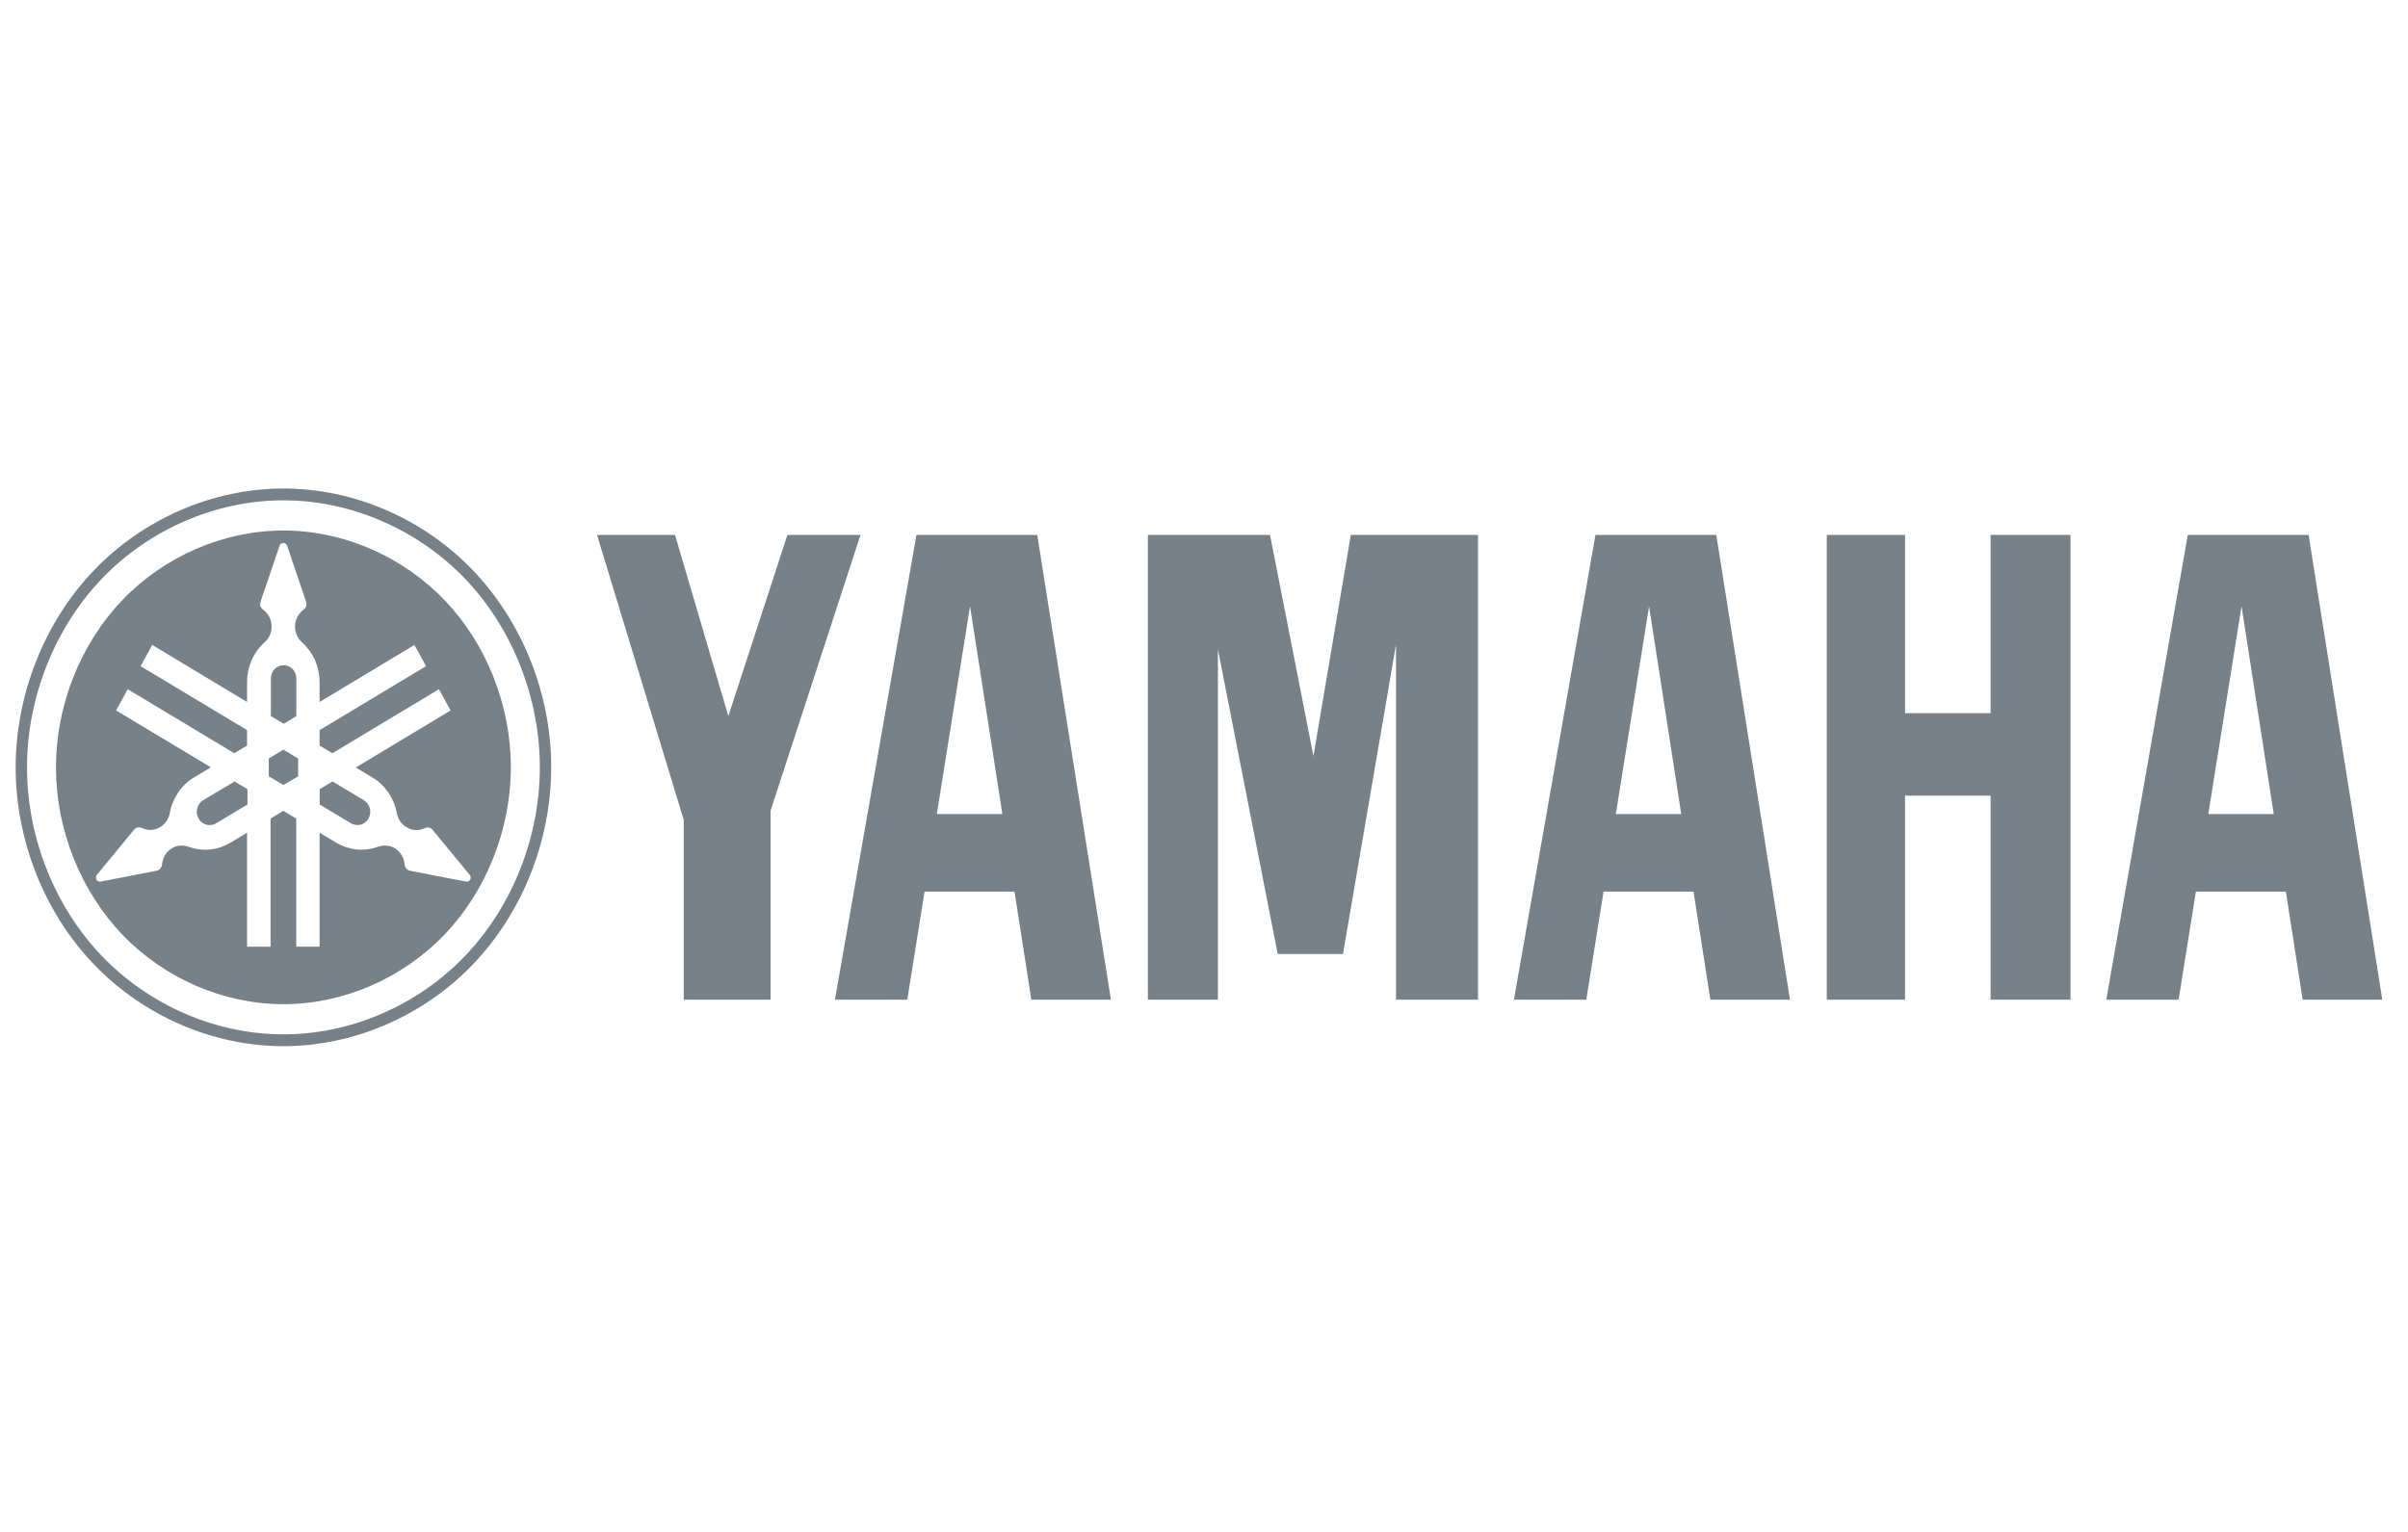
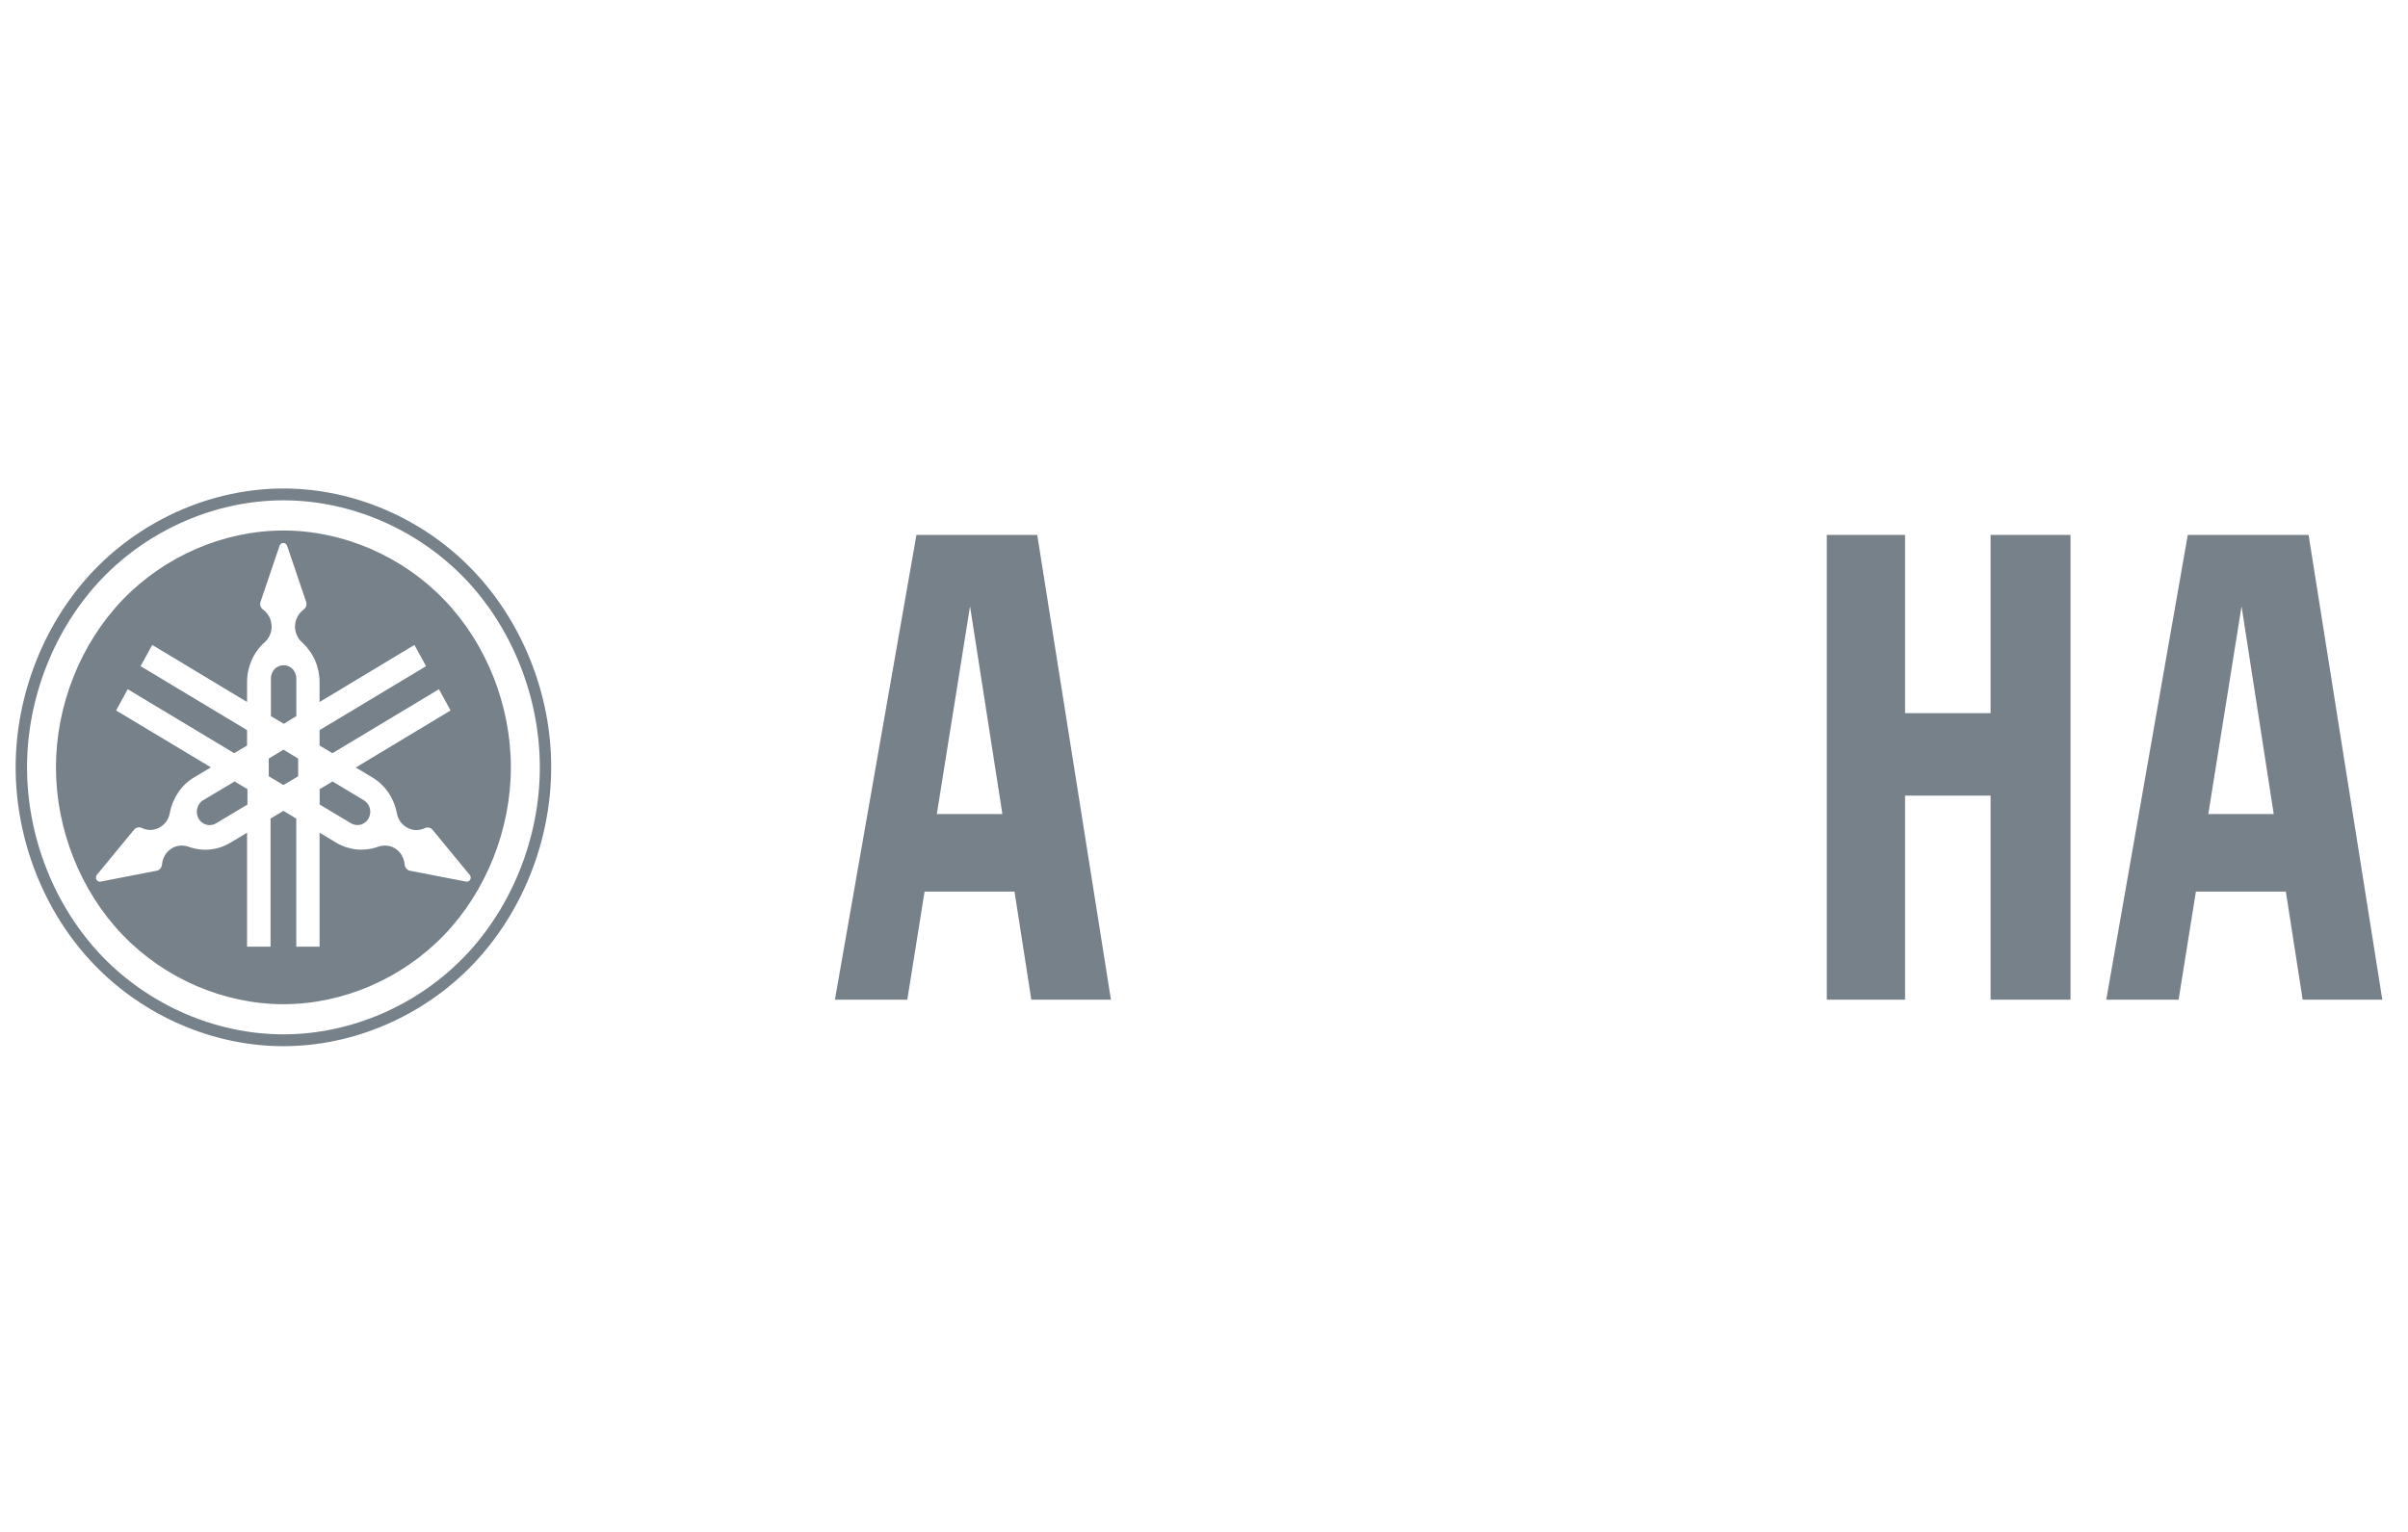
<svg xmlns="http://www.w3.org/2000/svg" width="88" height="56" viewBox="0 0 88 56" fill="none">
  <path d="M16.986 34.955C15.253 36.76 12.814 37.811 10.358 37.811C7.902 37.811 5.468 36.76 3.73 34.955C1.997 33.15 0.988 30.609 0.988 28.051C0.988 25.498 1.997 22.957 3.73 21.146C5.462 19.342 7.902 18.29 10.358 18.29C12.814 18.29 15.248 19.342 16.986 21.146C18.718 22.951 19.728 25.493 19.728 28.051C19.728 30.609 18.718 33.145 16.986 34.955ZM17.277 20.843C15.469 18.954 12.922 17.857 10.358 17.857C7.794 17.857 5.252 18.954 3.438 20.843C1.625 22.732 0.572 25.386 0.572 28.051C0.572 30.721 1.625 33.375 3.438 35.259C5.252 37.148 7.794 38.244 10.358 38.244C12.922 38.244 15.464 37.148 17.277 35.259C19.091 33.37 20.143 30.721 20.143 28.051C20.149 25.386 19.091 22.732 17.277 20.843Z" fill="#76818A" />
  <path d="M9.822 27.73V28.377L10.357 28.697L10.896 28.377V27.73L10.357 27.404L9.822 27.73Z" fill="#76818A" />
  <path d="M10.829 26.178V24.8C10.829 24.671 10.78 24.547 10.694 24.457C10.607 24.367 10.483 24.317 10.365 24.317C10.246 24.317 10.122 24.367 10.035 24.457C9.949 24.547 9.9 24.677 9.9 24.8V26.178L10.37 26.459L10.829 26.178Z" fill="#76818A" />
  <path d="M7.423 29.253C7.316 29.315 7.24 29.427 7.208 29.551C7.175 29.674 7.191 29.809 7.256 29.922C7.316 30.034 7.423 30.113 7.542 30.147C7.661 30.18 7.791 30.164 7.898 30.096L9.043 29.41V28.848L8.573 28.567L7.423 29.253Z" fill="#76818A" />
  <path d="M13.296 29.253L12.151 28.567L11.682 28.848V29.41L12.826 30.096C12.934 30.158 13.063 30.175 13.182 30.147C13.301 30.113 13.403 30.029 13.468 29.922C13.528 29.809 13.549 29.674 13.517 29.551C13.484 29.427 13.403 29.32 13.296 29.253Z" fill="#76818A" />
  <path d="M17.12 32.217C17.093 32.228 17.061 32.234 17.034 32.228L14.977 31.829C14.929 31.818 14.88 31.79 14.848 31.75C14.815 31.711 14.794 31.66 14.788 31.604C14.777 31.453 14.718 31.301 14.626 31.183C14.535 31.065 14.405 30.975 14.259 30.935C14.119 30.896 13.963 30.901 13.822 30.952C13.574 31.042 13.304 31.076 13.04 31.053C12.775 31.025 12.516 30.941 12.289 30.806L11.679 30.441V34.607H10.827V29.923L10.357 29.642L9.887 29.923V34.607H9.029V30.441L8.419 30.806C8.193 30.941 7.934 31.031 7.669 31.053C7.405 31.081 7.135 31.042 6.886 30.952C6.746 30.901 6.595 30.896 6.449 30.935C6.309 30.975 6.179 31.065 6.082 31.183C5.99 31.301 5.931 31.453 5.92 31.604C5.915 31.655 5.893 31.711 5.861 31.75C5.829 31.79 5.78 31.818 5.731 31.829L3.675 32.228C3.648 32.234 3.616 32.228 3.589 32.217C3.562 32.206 3.54 32.183 3.524 32.155C3.508 32.127 3.502 32.099 3.508 32.065C3.508 32.037 3.524 32.004 3.54 31.981L4.9 30.328C4.933 30.289 4.981 30.261 5.03 30.249C5.078 30.238 5.132 30.244 5.181 30.266C5.316 30.334 5.467 30.356 5.613 30.328C5.758 30.3 5.893 30.232 6.001 30.12C6.109 30.013 6.179 29.873 6.206 29.721C6.255 29.451 6.363 29.192 6.514 28.967C6.665 28.742 6.865 28.551 7.097 28.416L7.707 28.051L4.242 25.971L4.668 25.195L8.56 27.534L9.029 27.253V26.69L5.138 24.352L5.564 23.576L9.029 25.662V24.931C9.029 24.655 9.089 24.38 9.197 24.132C9.31 23.879 9.472 23.654 9.672 23.48C9.785 23.379 9.866 23.244 9.904 23.098C9.941 22.951 9.931 22.788 9.882 22.642C9.828 22.496 9.736 22.372 9.612 22.282C9.569 22.254 9.537 22.209 9.52 22.159C9.504 22.108 9.504 22.052 9.52 22.001L10.217 19.949C10.227 19.921 10.244 19.893 10.271 19.876C10.292 19.859 10.325 19.848 10.352 19.848C10.384 19.848 10.411 19.859 10.438 19.876C10.46 19.893 10.481 19.921 10.492 19.949L11.188 22.001C11.204 22.052 11.204 22.108 11.188 22.159C11.172 22.209 11.14 22.254 11.096 22.282C10.978 22.372 10.88 22.496 10.827 22.642C10.773 22.788 10.767 22.946 10.805 23.098C10.843 23.244 10.924 23.384 11.037 23.48C11.237 23.66 11.399 23.885 11.512 24.132C11.62 24.385 11.679 24.655 11.679 24.931V25.662L15.145 23.576L15.571 24.352L11.679 26.69V27.253L12.149 27.534L16.041 25.195L16.467 25.971L13.002 28.057L13.612 28.422C13.838 28.557 14.038 28.748 14.195 28.973C14.346 29.198 14.454 29.457 14.502 29.726C14.529 29.878 14.599 30.019 14.707 30.126C14.81 30.232 14.95 30.305 15.096 30.334C15.242 30.362 15.393 30.334 15.528 30.272C15.576 30.249 15.625 30.244 15.679 30.255C15.727 30.266 15.776 30.294 15.808 30.334L17.169 31.987C17.19 32.009 17.201 32.037 17.201 32.071C17.206 32.105 17.195 32.133 17.179 32.161C17.169 32.183 17.147 32.206 17.12 32.217ZM16.235 21.928C14.697 20.326 12.532 19.393 10.357 19.393C8.182 19.393 6.017 20.326 4.479 21.928C2.941 23.531 2.045 25.785 2.045 28.051C2.045 30.317 2.941 32.571 4.479 34.174C6.017 35.776 8.182 36.709 10.357 36.709C12.532 36.709 14.697 35.776 16.235 34.174C17.773 32.571 18.669 30.317 18.669 28.051C18.669 25.785 17.779 23.531 16.235 21.928Z" fill="#76818A" />
  <path d="M66.76 36.544V19.554H69.62V26.07H72.746V19.554H75.666V36.544H72.746V29.084H69.62V36.544H66.76Z" fill="#76818A" />
-   <path d="M24.987 29.972L21.818 19.554H24.668L26.617 26.177L28.776 19.554H31.447L28.16 29.635V36.544H24.987V29.972Z" fill="#76818A" />
-   <path d="M41.949 36.544H44.508V23.737L46.694 34.875H49.079L51.017 23.557V36.544H54.013V19.554H49.365L48 27.639L46.413 19.554H41.949V36.544Z" fill="#76818A" />
  <path d="M80.702 29.758L81.917 22.163L83.093 29.758H80.702ZM84.367 19.554H79.952L76.973 36.544H79.617L80.249 32.592H83.536L84.151 36.544H87.061L84.367 19.554Z" fill="#76818A" />
-   <path d="M59.05 29.758L60.265 22.163L61.441 29.758H59.05ZM62.721 19.554H58.306L55.326 36.544H57.971L58.602 32.592H61.889L62.505 36.544H65.414L62.721 19.554Z" fill="#76818A" />
  <path d="M34.236 29.758L35.45 22.163L36.632 29.758H34.236ZM37.906 19.554H33.491L30.512 36.544H33.157L33.788 32.592H37.075L37.69 36.544H40.599L37.906 19.554Z" fill="#76818A" />
</svg>